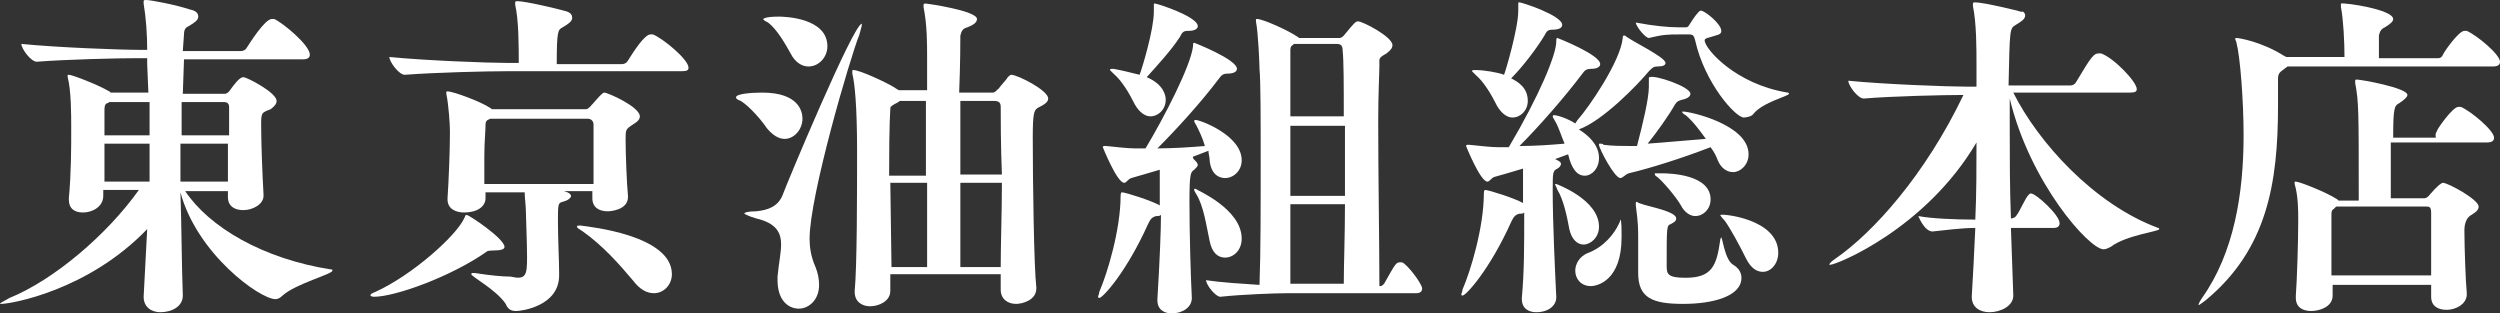
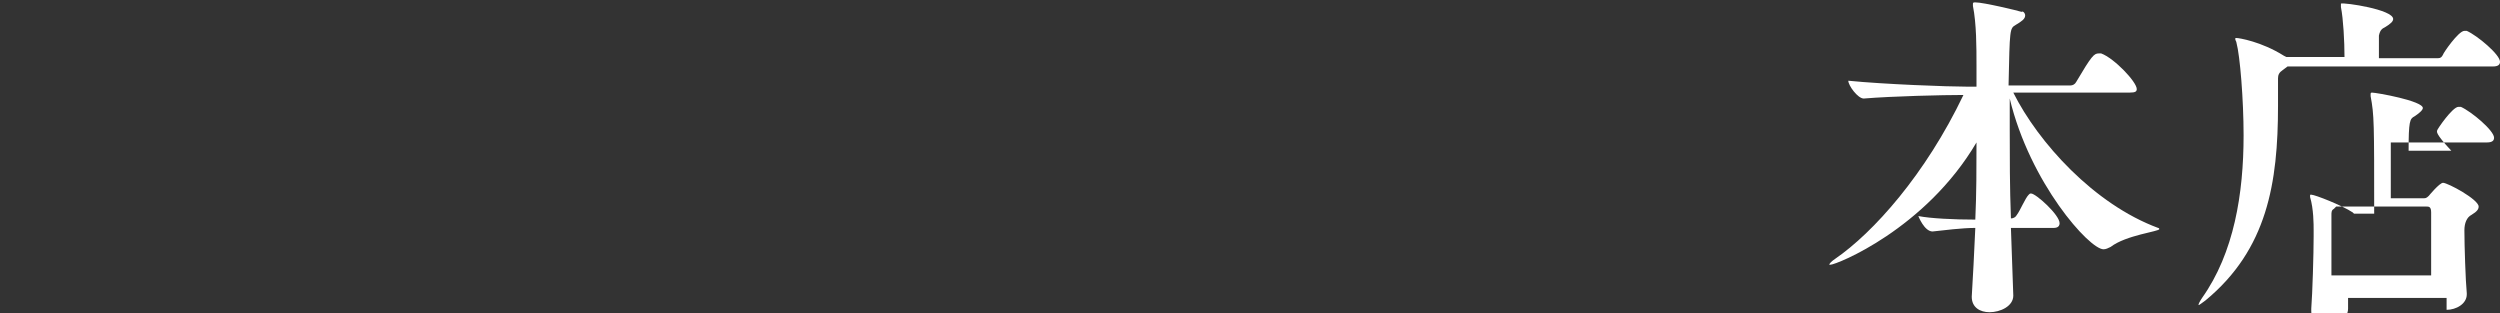
<svg xmlns="http://www.w3.org/2000/svg" version="1.1" id="_レイヤー_2" x="0px" y="0px" viewBox="0 0 210.6 26.4" style="enable-background:new 0 0 210.6 26.4;" xml:space="preserve">
  <rect x="0" y="0" width="210.6" height="26.4" fill="#333333" stroke="none" />
  <style type="text/css">
	.st0{fill:#FFFFFF;}
</style>
  <g id="title">
    <g>
-       <path class="st0" d="M0.1,25.6c-0.1,0-0.1,0-0.1,0c0-0.1,0.3-0.2,0.8-0.5c3.7-1.5,8.2-5.3,10.9-9.1h-3v0.5c0,0.9-0.9,1.4-1.7,1.4    c-0.7,0-1.2-0.3-1.2-1.1v-0.1c0.2-2.1,0.2-4.3,0.2-5.9c0-1.1,0-3.2-0.3-4.3c0-0.1,0-0.1,0-0.1c0-0.1,0-0.1,0.1-0.1    c0.3,0,2.6,0.9,3.4,1.4c0.1,0,0.1,0.1,0.1,0.1h3.2l-0.1-2.4V4.9h-0.8c-1.6,0-6,0.1-8.5,0.3h0c-0.5,0-1.3-1.1-1.3-1.5    c3,0.3,8.3,0.5,10,0.5h0.6c0-1.3-0.1-2.7-0.3-3.9c0-0.1,0-0.1,0-0.2C12.1,0,12.2,0,12.3,0c0.4,0,2.5,0.4,3.7,0.8    c0.5,0.1,0.7,0.3,0.7,0.6c0,0.3-0.3,0.5-0.8,0.8c-0.2,0.1-0.4,0.2-0.4,0.7l-0.1,1.4h4.9c0.2,0,0.4-0.1,0.5-0.3    c0.2-0.3,1.5-2.4,2.1-2.4c0.1,0,0.1,0,0.2,0c0.7,0.3,3,2.2,3,3c0,0.2-0.1,0.4-0.6,0.4h-10l-0.1,2.9h3.5c0.1,0,0.2,0,0.4-0.2    c0.5-0.7,0.9-1.2,1.2-1.2c0.3,0,2.8,1.3,2.8,2c0,0.2-0.1,0.4-0.5,0.7C22,9.5,22,9.5,22,10.6c0,1.4,0.1,4.1,0.2,5.8v0.1    c0,0.7-0.9,1.2-1.7,1.2c-0.7,0-1.3-0.3-1.3-1.1v-0.5h-3.6c2,3,6.5,5.7,12.3,6.6c0.1,0,0.1,0,0.1,0.1c0,0.3-3.1,1.1-4.2,2.1    c-0.2,0.2-0.4,0.3-0.6,0.3c-1.3,0-6.6-3.8-8-9c0.1,3,0.1,6,0.2,8.7v0c0,0.9-0.9,1.4-1.9,1.4c-0.7,0-1.4-0.4-1.4-1.3V25    c0.1-1.9,0.2-3.8,0.3-5.7C7.4,24.5,0.9,25.6,0.1,25.6L0.1,25.6z M12.6,11.4c0-1,0-1.9,0-2.8H9.2C9.2,8.6,9.1,8.7,9,8.7    C8.8,8.8,8.8,9.1,8.8,9.3c0,0.3,0,1.1,0,2.1C8.8,11.4,12.6,11.4,12.6,11.4z M8.8,12.1v3.2h3.8c0-1.1,0-2.2,0-3.2H8.8z M19.3,11.4    c0-1,0-2,0-2.4c0-0.3-0.2-0.4-0.4-0.4h-3.6c0,0.9,0,1.9,0,2.8C15.2,11.4,19.3,11.4,19.3,11.4z M15.2,12.1c0,1.1,0,2.1,0,3.2h4    v-3.2H15.2z" />
-       <path class="st0" d="M39.1,18.4c0.1-0.2,0.1-0.3,0.2-0.3c0.2,0,3.2,2,3.2,2.7c0,0.2-0.3,0.3-0.9,0.3S41,21.2,41,21.2    c-3,2.1-7.7,3.8-9.5,3.8c-0.2,0-0.3-0.1-0.3-0.1c0-0.1,0.1-0.2,0.4-0.3C34.7,23.2,38.4,19.9,39.1,18.4z M43.4,0.2    c0-0.1,0.1-0.1,0.2-0.1c0.7,0,3.6,0.7,3.9,0.8c0.5,0.1,0.7,0.3,0.7,0.6c0,0.3-0.3,0.5-0.8,0.8c-0.4,0.2-0.5,0.3-0.5,3.1h5.5    c0.2,0,0.4-0.1,0.5-0.3c0.5-0.8,1.4-2.2,1.9-2.2c0.1,0,0.1,0,0.2,0c0.8,0.3,3,2.1,3,2.8c0,0.2-0.1,0.3-0.6,0.3H42.6    c-1.6,0-5.9,0.1-8.5,0.3h0c-0.5,0-1.3-1.1-1.3-1.5c3,0.3,8.3,0.5,9.9,0.5h1c0-1.4,0-3.6-0.3-4.9C43.4,0.3,43.4,0.3,43.4,0.2    L43.4,0.2z M44.4,21.7c0-1.3-0.1-3.4-0.1-3.9c0-0.5-0.1-1.1-0.1-1.6h-3.3v0.5c0,0.7-0.7,1.2-1.8,1.2c-0.7,0-1.4-0.3-1.4-1.1v-0.1    c0.1-1.4,0.2-4.1,0.2-5.3V11c0-0.5-0.1-2.1-0.3-3.1c0-0.1,0-0.1,0-0.1c0-0.1,0-0.1,0.1-0.1c0.5,0,2.9,0.9,3.6,1.4    c0.1,0,0.1,0.1,0.1,0.1h7.9c0.1,0,0.2,0,0.4-0.2c0.3-0.3,1-1.2,1.2-1.2c0.3,0,3,1.2,3,2c0,0.2-0.1,0.4-0.6,0.7    c-0.6,0.4-0.6,0.4-0.6,1.3c0,1.2,0.1,3.7,0.2,4.7v0.1c0,1.1-1.5,1.2-1.7,1.2c-0.7,0-1.3-0.3-1.3-1.1v-0.6h-2.4l0.3,0.1    c0.2,0.1,0.3,0.2,0.3,0.3c0,0.2-0.3,0.4-0.7,0.5c-0.4,0.1-0.4,0.2-0.4,1.7c0,1.4,0.1,3.3,0.1,4.3v0.2c0,2.6-3.2,3-3.6,3    c-0.4,0-0.7-0.1-0.9-0.6c-0.8-1.2-2.9-2.3-2.9-2.5c0,0,0-0.1,0.1-0.1c0.1,0,0.1,0,0.2,0c1.3,0.2,2.3,0.3,3,0.3    C44.3,23.6,44.4,23.2,44.4,21.7z M41.3,10l-0.2,0.1c-0.2,0.1-0.2,0.3-0.2,0.5c0,0.4-0.1,1.4-0.1,2.6c0,0.7,0,1.6,0,2.3H50    c0-1.1,0-2.6,0-3.8v-1.2c0-0.3-0.2-0.5-0.5-0.5C49.5,10,41.3,10,41.3,10z M56.6,23.1c0,0.9-0.7,1.6-1.5,1.6    c-0.6,0-1.2-0.3-1.8-1.1c-1.1-1.3-2.5-2.9-4.2-4.1c-0.3-0.2-0.5-0.3-0.5-0.4c0-0.1,0.1-0.1,0.3-0.1C49.6,19.1,56.6,19.8,56.6,23.1    z" />
-       <path class="st0" d="M67.6,10c0,0.9-0.7,1.7-1.5,1.7c-0.5,0-1-0.3-1.5-0.9c-0.4-0.6-1.4-1.8-2.2-2.3C62.1,8.4,62,8.3,62,8.2    c0-0.3,1.3-0.4,2.2-0.4C67.3,7.8,67.6,9.4,67.6,10z M68.2,20.1c0,0.7,0.1,1.5,0.5,2.4c0.2,0.5,0.3,1,0.3,1.5c0,1.3-0.9,2-1.7,2    c-0.9,0-1.8-0.7-1.8-2.4v-0.3c0.1-1.1,0.3-2,0.3-2.7c0-1-0.4-1.8-2.1-2.2C63,18.2,62.7,18,62.7,18c0-0.1,0.3-0.2,1-0.2    c1-0.1,1.8-0.4,2.2-1.3c0.4-1.1,6-14.5,6.7-14.5c0,0,0,0,0,0.1c0,0.1-0.1,0.4-0.2,0.8C71.6,4.9,68.2,16.5,68.2,20.1z M69.7,3.9    c0,0.9-0.7,1.7-1.6,1.7c-0.5,0-1.1-0.3-1.5-1.1c-0.4-0.7-1.1-2-1.9-2.6c-0.2-0.1-0.4-0.2-0.4-0.3c0,0,0.1-0.2,1.3-0.2    C66.1,1.4,69.7,1.5,69.7,3.9L69.7,3.9z M88.3,8.3c0,0.3-0.3,0.5-0.9,0.8c-0.3,0.2-0.4,0.5-0.4,2.5c0,3.6,0.1,11,0.3,12.6v0.1    c0,1-1.2,1.3-1.7,1.3c-0.7,0-1.3-0.4-1.3-1.2v0c0-0.3,0-0.7,0-1.3H75c0,0.6,0,1,0,1.4v0c0,0.9-1,1.3-1.7,1.3    c-0.7,0-1.3-0.4-1.3-1.2v-0.1c0.2-2.1,0.2-8.3,0.2-11.8c0-3.8-0.2-5.7-0.4-6.5c0-0.1,0-0.1,0-0.2c0-0.1,0-0.1,0.1-0.1    c0.5,0,2.7,1,3.5,1.5c0.1,0.1,0.2,0.1,0.3,0.2h2.4V4.9c0-1.3,0-2.8-0.3-4.3c0-0.1,0-0.2,0-0.2c0-0.1,0.1-0.1,0.2-0.1    c0.1,0,4.3,0.6,4.3,1.3c0,0.3-0.3,0.5-0.8,0.7C81.1,2.4,81,2.6,80.9,3c0,0.4,0,2.3-0.1,4.8h2.8c0.3,0,0.4-0.3,0.5-0.3    c0.2-0.3,0.7-0.8,0.8-1c0.1-0.1,0.2-0.2,0.3-0.2C85.7,6.3,88.3,7.6,88.3,8.3z M78.1,8.5h-2.3c-0.1,0.1-0.3,0.2-0.5,0.3    C75,9,75,9,75,9.2c0,0.3-0.1,0.7-0.1,5.6h3.1V8.5z M78.1,15.4h-3.1l0.1,7.1h3C78.1,22.5,78.1,15.4,78.1,15.4z M80.9,15.4    c0,3,0,5.7,0,7.1h3.4c0-1.9,0.1-4.6,0.1-7.1C84.3,15.4,80.9,15.4,80.9,15.4z M84.3,9c0-0.4-0.2-0.5-0.6-0.5h-2.8    c0,1.9,0,4.1,0,6.2h3.5C84.3,12.2,84.3,9.9,84.3,9L84.3,9z" />
-       <path class="st0" d="M100.9,13.9c0,0.1-0.1,0.2-0.3,0.4c-0.3,0.2-0.4,0.3-0.4,2.7c0,2.6,0.1,6.2,0.2,8.1v0c0,0.8-0.8,1.3-1.7,1.3    c-0.6,0-1.2-0.3-1.2-1.1v-0.1c0.2-3.3,0.3-5.9,0.3-7.1c-0.1,0.1-0.2,0.1-0.4,0.1c-0.4,0.1-0.5,0.3-0.7,0.7c-1.8,4-3.8,6.2-4.1,6.2    c0,0-0.1,0-0.1-0.1s0.1-0.2,0.1-0.4c0.7-1.6,1.8-5.3,1.8-8.1c0-0.3,0.1-0.3,0.1-0.3c0.3,0,2.5,0.7,3.2,1.1l0,0c0-2.5,0-2.8,0-3    L95.3,15c-0.3,0.1-0.4,0.4-0.6,0.4c-0.6,0-1.8-3-1.8-3c0,0,0-0.1,0.1-0.1c0.1,0,0.1,0,0.2,0c0.9,0.1,1.9,0.2,2.4,0.2h0.9    c1.5-2.5,3.8-6.9,4-8.6c0-0.2,0-0.3,0.1-0.3c0,0,3.6,1.4,3.6,2.2c0,0.2-0.2,0.4-0.8,0.4c-0.3,0-0.5,0.1-0.7,0.4    c-1.5,2-3.6,4.3-5.2,5.9c1.3,0,2.8-0.1,4-0.2c-0.2-0.7-0.5-1.3-0.7-1.7c-0.1-0.2-0.2-0.3-0.2-0.4c0,0,0-0.1,0.1-0.1    c0.4,0,3.9,1.3,3.9,3.4c0,0.9-0.7,1.5-1.4,1.5c-0.6,0-1.2-0.4-1.3-1.5c0-0.3-0.1-0.5-0.1-0.8l-1.3,0.5    C100.4,13.4,100.9,13.6,100.9,13.9L100.9,13.9z M96,6.3c0.2-0.5,1.2-3.8,1.2-5.3c0-0.1,0-0.3,0-0.4V0.4c0-0.1,0-0.1,0.1-0.1    c0.2,0,3.6,1.1,3.6,1.9c0,0.2-0.2,0.4-0.8,0.4c-0.4,0-0.5,0.1-0.7,0.5c-0.7,1.1-1.9,2.4-2.8,3.4C98,7.1,98.2,8,98.2,8.4    c0,0.8-0.6,1.4-1.3,1.4c-0.4,0-0.9-0.3-1.3-1c-0.5-1-1.1-2-1.8-2.6c-0.2-0.2-0.3-0.3-0.3-0.3c0-0.1,0.1-0.1,0.3-0.1    C94.4,5.9,95.2,6.1,96,6.3z M104.6,20.1c0,1-0.7,1.6-1.4,1.6c-0.6,0-1.1-0.4-1.3-1.4c-0.3-1.4-0.5-2.9-1.1-3.9    c-0.1-0.2-0.2-0.3-0.2-0.4c0-0.1,0-0.1,0.1-0.1C100.8,16,104.6,17.6,104.6,20.1z M119.8,24.3c0,0.2-0.1,0.4-0.5,0.4h-10.9    c-0.9,0-3.8,0.1-5.6,0.3h0c-0.4,0-1.2-1-1.2-1.4c1.3,0.2,3,0.3,4.5,0.4c0.1-2.6,0.1-6.7,0.1-10.3c0-3.6,0-6.9-0.1-7.9    c0-0.3-0.1-3-0.3-4c0-0.1,0-0.1,0-0.1c0-0.1,0-0.1,0.1-0.1c0.5,0,2.7,1,3.4,1.5c0.1,0,0.1,0.1,0.1,0.1h3.4c0.1,0,0.2,0,0.4-0.2    c0.9-1.1,1-1.2,1.2-1.2c0.4,0,2.9,1.3,2.9,2c0,0.2-0.1,0.4-0.5,0.7c-0.7,0.4-0.6,0.4-0.6,1c0,0.6-0.1,2.4-0.1,4.7    c0,4.4,0.1,10.7,0.1,13.9h0.1c0.1,0,0.2-0.1,0.3-0.2c0.9-1.6,1-1.8,1.3-1.8c0.1,0,0.1,0,0.2,0C118.5,22.2,119.8,23.9,119.8,24.3    L119.8,24.3z M113.2,9.8c0-2.6,0-4.7-0.1-5.6c0-0.4-0.2-0.5-0.5-0.5H109l-0.1,0.1c-0.2,0.1-0.2,0.3-0.2,0.5c0,0.7,0,2.8,0,5.5    L113.2,9.8L113.2,9.8z M108.7,10.6v5.9h4.6c0-2,0-4,0-5.9C113.2,10.6,108.7,10.6,108.7,10.6z M113.2,23.9c0-1.6,0.1-4.1,0.1-6.7    h-4.6c0,2.6,0,5,0,6.7H113.2z" />
-       <path class="st0" d="M140.3,5.3c0,0.2-0.2,0.3-0.7,0.3c-0.3,0-0.4,0.1-0.7,0.4c-0.9,1.1-3.9,4.2-5.9,4.9c1.6,1,1.7,2,1.7,2.4    c0,0.9-0.6,1.5-1.2,1.5c-0.6,0-1.1-0.5-1.4-1.8l-1.1,0.4l0.2,0.1c0.2,0.1,0.3,0.2,0.3,0.3c0,0.1-0.1,0.3-0.3,0.4    c-0.4,0.2-0.4,0.3-0.4,1.9c0,2.6,0.2,6.9,0.3,8.9v0.1c0,0.5-0.5,1.2-1.7,1.2c-0.6,0-1.2-0.3-1.2-1.1v-0.1c0.2-2.3,0.2-4.1,0.2-7.2    c-0.1,0.1-0.2,0.1-0.4,0.1c-0.4,0.1-0.5,0.3-0.7,0.7c-1.8,4-3.8,6.2-4.1,6.2c0,0-0.1,0-0.1-0.1s0.1-0.2,0.1-0.4    c0.7-1.6,1.8-5.3,1.8-8.1c0-0.3,0.1-0.3,0.1-0.3c0.3,0,2.5,0.7,3.2,1.1c0-1.6,0-2.6,0-2.9c-1,0.3-2,0.6-2.4,0.7    c-0.3,0.1-0.4,0.4-0.6,0.4c-0.6,0-1.8-3-1.8-3c0,0,0-0.1,0.1-0.1c0.1,0,0.1,0,0.2,0c0.9,0.1,1.9,0.2,2.4,0.2h0.9    c2.6-4.4,4-7.8,4-8.9c0-0.2,0-0.3,0.1-0.3c0,0,3.6,1.4,3.6,2.2c0,0.2-0.2,0.4-0.8,0.4c-0.3,0-0.5,0.1-0.7,0.4    c-1.5,2-3.7,4.5-5.3,6.1c1.3,0,2.7-0.1,3.8-0.2c-0.3-0.7-0.5-1.4-0.8-1.9c-0.1-0.2-0.2-0.3-0.2-0.4c0,0,0-0.1,0.1-0.1    c0.3,0,1.2,0.3,1.8,0.7l0.2-0.3c0.9-1,3.6-4.9,3.8-6.9c0-0.2,0-0.2,0.2-0.2C137.3,3.4,140.3,4.8,140.3,5.3L140.3,5.3z M126.7,6.3    c0.1-0.2,1.2-3.9,1.2-5.4c0-0.1,0-0.3,0-0.4V0.3c0-0.1,0-0.1,0.1-0.1c0.2,0,3.6,1.1,3.6,1.9c0,0.2-0.2,0.4-0.8,0.4    c-0.4,0-0.5,0.1-0.7,0.5c-0.6,1-1.8,2.6-2.8,3.6c0.6,0.3,1.4,0.8,1.4,1.9c0,0.8-0.6,1.4-1.3,1.4c-0.4,0-0.9-0.3-1.3-1    c-0.5-1-1.1-2-1.8-2.6c-0.2-0.2-0.3-0.3-0.3-0.3c0-0.1,0.1-0.1,0.3-0.1C125,5.9,126.2,6.1,126.7,6.3z M134.7,19.1    c0,0.9-0.7,1.5-1.3,1.5c-0.5,0-1-0.4-1.2-1.3c-0.2-1.1-0.5-2.5-1-3.3c-0.1-0.3-0.2-0.4-0.2-0.5c0,0,0,0,0.1,0    C131.1,15.5,134.7,16.8,134.7,19.1z M136.4,18.8c0.1-0.2,0.1-0.3,0.1-0.3c0.1,0,0.1,0.8,0.1,1.5c0,3.6-2,4.1-2.6,4.1    c-0.8,0-1.3-0.6-1.3-1.3c0-0.5,0.3-1.2,1.1-1.5C135.1,20.8,136,19.7,136.4,18.8z M142.4,7.9c0,0.2-0.2,0.4-0.7,0.5    c-0.3,0.1-0.4,0.1-0.6,0.4c-0.5,0.9-1.5,2.3-2.3,3.3c1.5-0.1,3.5-0.3,4.9-0.4c-0.5-0.7-1.1-1.5-1.7-2c-0.2-0.1-0.3-0.2-0.3-0.3    c0,0,0,0,0.1,0c0.6,0,5.5,1.1,5.5,3.6c0,0.9-0.7,1.5-1.3,1.5c-0.5,0-1-0.3-1.3-1c-0.1-0.3-0.3-0.7-0.6-1.1c-2.6,1-5.2,1.8-6.9,2.2    c-0.3,0.1-0.5,0.4-0.7,0.4c-0.5,0-1.8-2.5-1.8-2.8c0-0.1,0-0.1,0.1-0.1c0.1,0,0.2,0,0.3,0.1c0.7,0.1,1.7,0.1,2.3,0.1h0.5    c0.5-1.9,1-4,1-5c0-0.2,0-0.3,0-0.5c0-0.1,0-0.1,0-0.2c0-0.1,0-0.1,0.1-0.1C139.4,6.3,142.4,7.3,142.4,7.9z M150.6,7.8    c0.1,0,0.1,0.1,0.1,0.1c0,0.2-2.2,0.7-3,1.7c-0.1,0.2-0.6,0.3-0.8,0.3c-0.7,0-3.3-2.9-4.1-6.5c-0.1-0.3-0.1-0.5-0.5-0.5h-0.9    c-0.8,0-1.3,0-2.5,0.3h0c-0.3,0-1.1-1-1.1-1.3c1.6,0.3,2.8,0.4,3.6,0.4h0.6c0.1,0,0.2,0,0.3-0.2c0.2-0.3,0.5-0.8,0.8-1.1    c0.1-0.1,0.1-0.1,0.2-0.1c0.3,0,1.7,1.1,1.7,1.7c0,0.2-0.1,0.3-0.5,0.4c-0.6,0.2-0.9,0.2-0.9,0.4C143.6,4.1,146.2,7.1,150.6,7.8    L150.6,7.8z M141.2,18.4c0,0.2-0.1,0.3-0.5,0.5c-0.3,0.1-0.3,0.3-0.3,3.5c0,0.7,0.1,1,1.6,1c2.2,0,2.6-1,2.9-3.1    c0-0.2,0.1-0.3,0.1-0.3c0.1,0,0.3,1.9,1,2.3c0.5,0.3,0.7,0.7,0.7,1.1c0,1.6-2.5,2.2-4.9,2.2c-2.6,0-3.8-0.5-3.8-2.6v-0.1    c0-0.5,0-1.8,0-2.8c0-0.8,0-1.3-0.2-2.8c0-0.1,0-0.2,0-0.2c0,0,0-0.1,0.1-0.1C138.1,17.3,141.2,17.7,141.2,18.4L141.2,18.4z     M140,14.6c0.7,0,4.1,0.1,4.1,2.2c0,0.8-0.6,1.4-1.3,1.4c-0.4,0-0.9-0.3-1.2-0.9c-0.4-0.7-1.5-2-2-2.4c-0.2-0.1-0.2-0.2-0.2-0.3    C139.3,14.6,139.7,14.6,140,14.6z M149.8,21.3c0,0.9-0.6,1.6-1.3,1.6c-0.5,0-1-0.3-1.4-1.1c-0.6-1.2-1.3-2.5-1.8-3.2    c-0.3-0.3-0.4-0.5-0.4-0.5c0,0,0,0,0.1,0C145,18,149.8,18.4,149.8,21.3z" />
      <path class="st0" d="M170.6,1.3c0,0.3-0.3,0.5-0.8,0.8c-0.5,0.3-0.5,0.3-0.6,5.1h5.2c0.2,0,0.4-0.1,0.5-0.3    c1.3-2.2,1.5-2.4,1.9-2.4c0.1,0,0.1,0,0.2,0c1.1,0.4,3,2.4,3,3c0,0.2-0.1,0.3-0.6,0.3h-9.8c2.1,4.2,6.8,9.4,12.2,11.4    c0.1,0,0.1,0.1,0.1,0.1c0,0.2-2.8,0.5-4.1,1.5c-0.2,0.1-0.4,0.2-0.6,0.2c-1.2,0-6.2-5.6-7.9-12.7v2.5c0,2.4,0,5,0.1,7.6    c0.2,0,0.4-0.1,0.5-0.3c0.3-0.4,0.7-1.4,1-1.7c0.1-0.1,0.1-0.1,0.2-0.1c0.4,0,2.4,1.8,2.4,2.5c0,0.2-0.1,0.4-0.5,0.4h-3.6l0.2,5.7    v0c0,0.9-1.1,1.4-2,1.4c-0.8,0-1.5-0.4-1.5-1.3V25c0.1-1.6,0.2-3.6,0.3-5.8c-1.1,0-2.7,0.2-3.6,0.3c-0.7,0-1.2-1.3-1.2-1.3    c1,0.2,3,0.3,4.8,0.3c0.1-2.2,0.1-4.4,0.1-6.5c-4.3,7.3-11.8,10.3-12.3,10.3c-0.1,0-0.1,0-0.1,0c0-0.1,0.2-0.3,0.5-0.5    c3.2-2.2,7.6-7.1,10.8-13.8c-1.7,0-6,0.1-8.4,0.3h0c-0.5,0-1.3-1.1-1.3-1.5c3,0.3,8.4,0.5,10,0.5h0.8c0-0.7,0-1.3,0-1.8    c0-1.5,0-3.5-0.3-5c0-0.1,0-0.1,0-0.2c0-0.1,0.1-0.1,0.2-0.1c0.7,0,3.6,0.7,3.9,0.8C170.4,0.9,170.6,1.1,170.6,1.3L170.6,1.3z" />
-       <path class="st0" d="M197.2,0.3C197.2,0.3,197.2,0.3,197.2,0.3c0.3-0.1,4.4,0.5,4.4,1.3c0,0.2-0.2,0.4-0.7,0.7    c-0.2,0.1-0.4,0.2-0.5,0.7c0,0.2,0,1.2,0,1.9h5c0.2,0,0.3-0.1,0.4-0.3c0-0.1,1.3-2,1.8-2c0.1,0,0.1,0,0.2,0c0.9,0.4,2.8,2,2.8,2.6    c0,0.2-0.1,0.4-0.6,0.4h-17.3l-0.4,0.3c-0.3,0.2-0.4,0.4-0.4,0.7v0.6c0,0.6,0,1.1,0,1.7c0,6.5-0.9,12.1-6.1,16.4    c-0.3,0.2-0.5,0.4-0.6,0.4c0,0,0,0,0,0c0-0.1,0.1-0.3,0.3-0.6c2.7-3.8,3.5-8.8,3.5-13.7c0-3-0.3-6.7-0.6-7.8    c0-0.1-0.1-0.2-0.1-0.3c0-0.1,0-0.1,0.1-0.1c0.2,0,2.1,0.3,4,1.5l0.2,0.1h4.9c0-1.3-0.1-3.2-0.3-4.2    C197.2,0.5,197.2,0.4,197.2,0.3L197.2,0.3z M205.3,11c0-0.1,1.3-2,1.8-2c0.1,0,0.1,0,0.2,0c0.9,0.4,2.8,2,2.8,2.6    c0,0.2-0.1,0.4-0.6,0.4h-8.1c0,1.4,0,3.2,0,4.7h2.8c0.1,0,0.2,0,0.4-0.2c0,0,0.9-1.1,1.2-1.1c0.4,0,3,1.4,3,2    c0,0.2-0.1,0.4-0.6,0.7c-0.4,0.2-0.6,0.7-0.6,1.3c0,1.3,0.1,4.3,0.2,5.3v0.1c0,0.8-0.9,1.3-1.7,1.3c-0.7,0-1.3-0.3-1.3-1.1v-1    h-8.3v0.9c0,1-1.2,1.3-1.8,1.3c-0.7,0-1.3-0.3-1.3-1.1v-0.2c0.1-1.3,0.2-4.6,0.2-6.1v-0.5c0-0.5,0-1.8-0.3-2.8c0-0.1,0-0.1,0-0.1    c0-0.1,0-0.1,0.1-0.1c0.3,0,2.6,0.9,3.5,1.5l0.1,0.1h1.7c0-7.7,0-8.3-0.3-9.9c0-0.1,0-0.1,0-0.2c0-0.1,0.1-0.1,0.1-0.1    c0.4,0,4.3,0.7,4.3,1.3c0,0.2-0.4,0.5-0.7,0.7c-0.4,0.2-0.5,0.4-0.5,2.9h3.6C205.1,11.2,205.3,11.1,205.3,11L205.3,11z     M196.8,17.4l-0.2,0.2c-0.2,0.1-0.2,0.3-0.2,0.5c0,0.5,0,1.9,0,3.4v1.7h8.4c0-0.9,0-1.9,0-2.9c0-1,0-1.9,0-2.4    c0-0.5-0.2-0.5-0.4-0.5L196.8,17.4L196.8,17.4z" />
+       <path class="st0" d="M197.2,0.3C197.2,0.3,197.2,0.3,197.2,0.3c0.3-0.1,4.4,0.5,4.4,1.3c0,0.2-0.2,0.4-0.7,0.7    c-0.2,0.1-0.4,0.2-0.5,0.7c0,0.2,0,1.2,0,1.9h5c0.2,0,0.3-0.1,0.4-0.3c0-0.1,1.3-2,1.8-2c0.1,0,0.1,0,0.2,0c0.9,0.4,2.8,2,2.8,2.6    c0,0.2-0.1,0.4-0.6,0.4h-17.3l-0.4,0.3c-0.3,0.2-0.4,0.4-0.4,0.7v0.6c0,0.6,0,1.1,0,1.7c0,6.5-0.9,12.1-6.1,16.4    c-0.3,0.2-0.5,0.4-0.6,0.4c0,0,0,0,0,0c0-0.1,0.1-0.3,0.3-0.6c2.7-3.8,3.5-8.8,3.5-13.7c0-3-0.3-6.7-0.6-7.8    c0-0.1-0.1-0.2-0.1-0.3c0-0.1,0-0.1,0.1-0.1c0.2,0,2.1,0.3,4,1.5l0.2,0.1h4.9c0-1.3-0.1-3.2-0.3-4.2    C197.2,0.5,197.2,0.4,197.2,0.3L197.2,0.3z M205.3,11c0-0.1,1.3-2,1.8-2c0.1,0,0.1,0,0.2,0c0.9,0.4,2.8,2,2.8,2.6    c0,0.2-0.1,0.4-0.6,0.4h-8.1c0,1.4,0,3.2,0,4.7h2.8c0.1,0,0.2,0,0.4-0.2c0,0,0.9-1.1,1.2-1.1c0.4,0,3,1.4,3,2    c0,0.2-0.1,0.4-0.6,0.7c-0.4,0.2-0.6,0.7-0.6,1.3c0,1.3,0.1,4.3,0.2,5.3v0.1c0,0.8-0.9,1.3-1.7,1.3v-1    h-8.3v0.9c0,1-1.2,1.3-1.8,1.3c-0.7,0-1.3-0.3-1.3-1.1v-0.2c0.1-1.3,0.2-4.6,0.2-6.1v-0.5c0-0.5,0-1.8-0.3-2.8c0-0.1,0-0.1,0-0.1    c0-0.1,0-0.1,0.1-0.1c0.3,0,2.6,0.9,3.5,1.5l0.1,0.1h1.7c0-7.7,0-8.3-0.3-9.9c0-0.1,0-0.1,0-0.2c0-0.1,0.1-0.1,0.1-0.1    c0.4,0,4.3,0.7,4.3,1.3c0,0.2-0.4,0.5-0.7,0.7c-0.4,0.2-0.5,0.4-0.5,2.9h3.6C205.1,11.2,205.3,11.1,205.3,11L205.3,11z     M196.8,17.4l-0.2,0.2c-0.2,0.1-0.2,0.3-0.2,0.5c0,0.5,0,1.9,0,3.4v1.7h8.4c0-0.9,0-1.9,0-2.9c0-1,0-1.9,0-2.4    c0-0.5-0.2-0.5-0.4-0.5L196.8,17.4L196.8,17.4z" />
    </g>
  </g>
</svg>